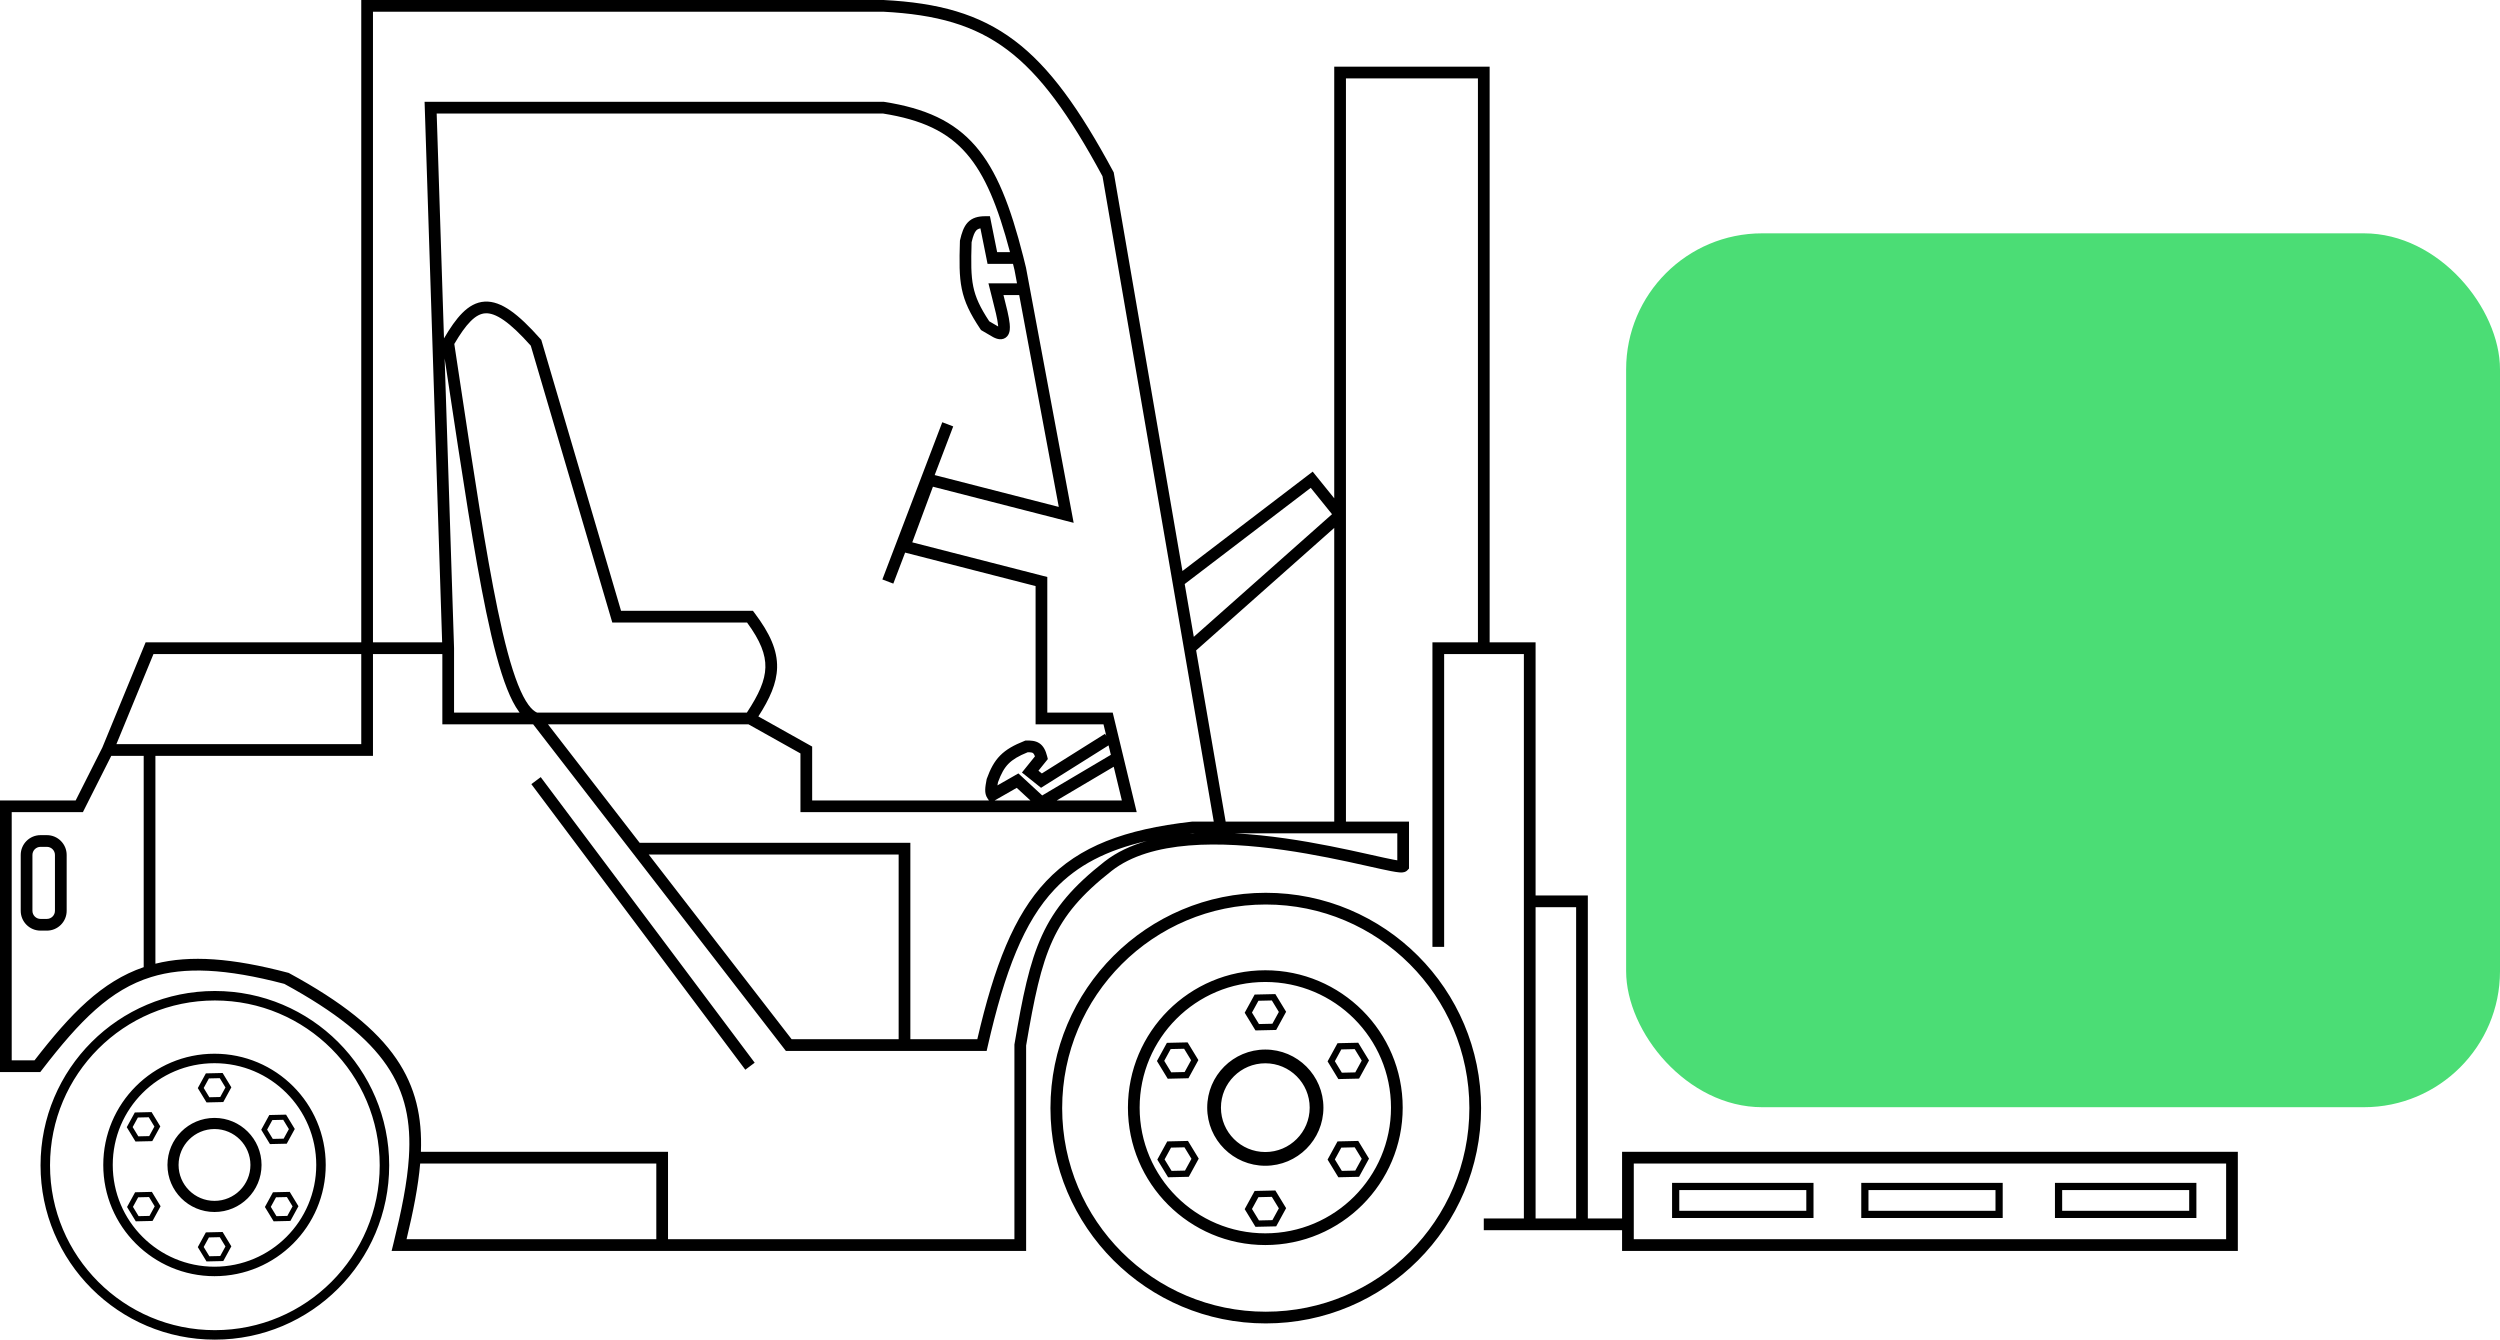
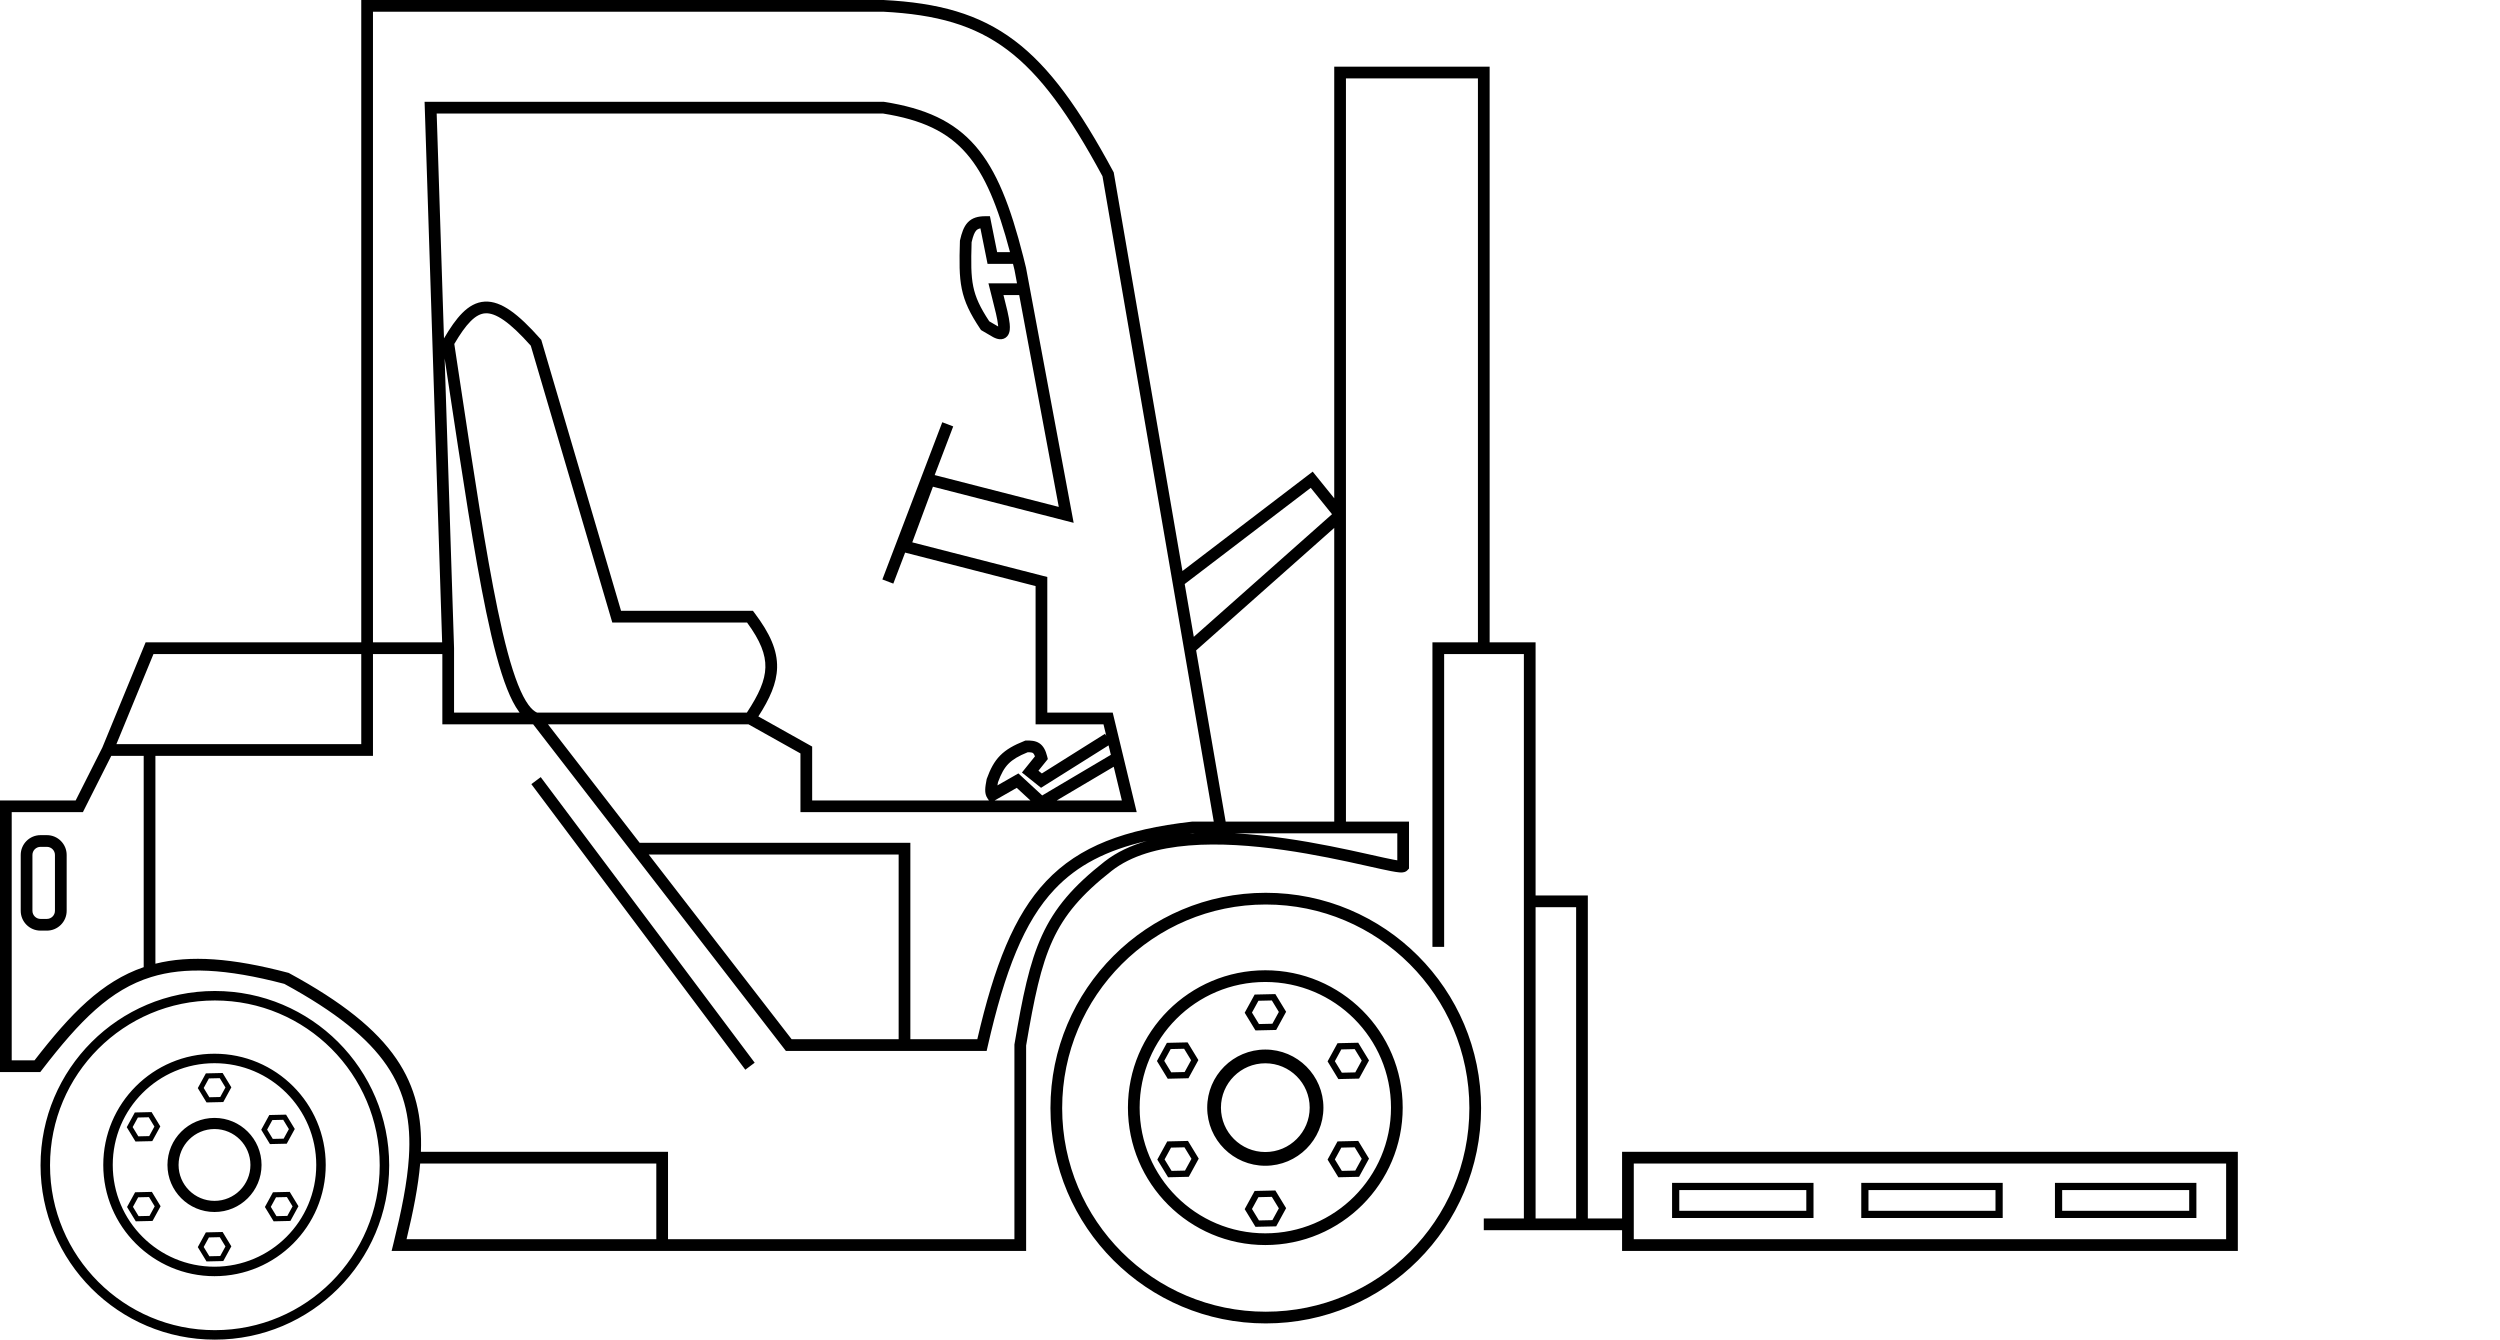
<svg xmlns="http://www.w3.org/2000/svg" width="2775" height="1487" viewBox="0 0 2775 1487" fill="none">
  <path fill-rule="evenodd" clip-rule="evenodd" d="M407.5 0H401V6.5V713H166H161.646L159.989 717.026L113.584 829.796L83.997 888.5H6.5H0V895V1183.5V1190H6.5H41.5H44.7L46.652 1187.46C88.762 1132.73 122.581 1098.45 167.914 1084.49C204.797 1073.12 250.271 1074.92 315.585 1092.09C372.846 1123.26 408.482 1152.22 429.278 1182.68C449.989 1213.03 456.391 1245.47 453.876 1284.58C452.07 1312.67 445.672 1344.06 436.689 1380.44L434.7 1388.5H443H735H1132.5H1139V1382V1160.55C1147.92 1108.01 1155.18 1072.68 1168.37 1043.88C1181.46 1015.32 1200.56 992.825 1234.01 966.616C1255.63 949.675 1285.75 941.28 1319.66 938.492C1353.49 935.712 1390.39 938.565 1424.91 943.486C1459.4 948.404 1491.28 955.348 1515.07 960.657C1516.66 961.011 1518.21 961.358 1519.73 961.698L1519.9 961.736C1529.63 963.912 1537.88 965.759 1544.08 966.944C1547.65 967.628 1550.77 968.138 1553.19 968.344C1554.37 968.445 1555.65 968.498 1556.84 968.387C1557.44 968.331 1558.22 968.217 1559.04 967.947C1559.82 967.694 1561.1 967.156 1562.23 965.963L1564 964.084V961.5V918.5V912H1557.5H1494V571.5V87H1640.5V713H1596.5H1590V719.5V1051H1603V726H1647H1691.5V1000.5V1352.5H1656H1647V1365.5H1656H1698H1756H1762.5H1800.5V1382V1388.5H1807H2477.5H2484V1382V1285V1278.5H2477.5H1807H1800.5V1285V1352.5H1762.5V1000.5V994H1756H1704.5V719.5V713H1698H1653.5V80.5V74H1647H1487.5H1481V80.5V553.108L1461.06 528.416L1457.08 523.497L1452.06 527.333L1312.51 633.826L1236.41 192.396L1236.23 191.351L1235.72 190.417C1198.18 120.741 1165.25 74.488 1126.07 45C1086.64 15.334 1041.55 3.125 980.833 0.009L980.667 0H980.5H407.5ZM1749.5 1352.5V1007H1704.5V1352.5H1749.5ZM170.354 726H401V826H166H129.204L170.354 726ZM93.805 897.925L123.503 839H159.5V1073.55C113.033 1089.42 78.37 1125.21 38.305 1177H13V901.5H88H92.003L93.805 897.925ZM407.5 839H172.5V1069.72C211.213 1060.02 257.527 1063.31 319.659 1079.72L320.415 1079.91L321.102 1080.29C379.514 1112.01 417.44 1142.28 440.015 1175.36C461.475 1206.79 468.688 1240.2 467.207 1278.5H735H741.5V1285V1375.5H1126V1160V1159.45L1126.09 1158.91C1135.01 1106.29 1142.5 1069.15 1156.55 1038.47C1170.75 1007.47 1191.46 983.442 1225.99 956.384C1239.45 945.841 1255.49 938.439 1273.03 933.432C1228.12 943.736 1195.71 960.554 1170.66 987.084C1136.72 1023.03 1115.41 1077.7 1096.34 1161.44L1095.19 1166.5H1090H1004H875.5H872.311L870.359 1163.98L701.672 945.978L591.811 804H497.5H491V797.5V726H414V832.5V839H407.5ZM451.277 1375.5C458.694 1344.71 464.23 1316.97 466.395 1291.5H728.5V1375.5H451.277ZM1326.26 925C1324.41 925.107 1322.58 925.229 1320.74 925.367C1321.78 925.243 1322.82 925.12 1323.87 925H1326.26ZM1426.75 930.617C1408.52 928.018 1389.49 925.964 1370.46 925H1487.5H1551V954.968C1549.72 954.767 1548.23 954.503 1546.52 954.176C1540.54 953.032 1532.52 951.238 1522.76 949.055C1521.18 948.703 1519.57 948.341 1517.9 947.969C1494.07 942.651 1461.77 935.61 1426.75 930.617ZM710.002 935.5L608.248 804H830.804L888.5 836.31V895V901.5H895H1253.5H1261.75L1259.82 893.477L1246.8 839.477L1236.32 795.977L1235.12 791H1230H1162.5V645.5V640.457L1157.62 639.204L1012.61 601.998L1035.55 540.251L1181.88 577.796L1191.76 580.33L1189.89 570.306L1143.09 319.806L1138.89 297.306L1138.86 297.14L1138.82 296.975C1137.82 292.819 1136.81 288.752 1135.8 284.772C1121.6 228.804 1106.34 189.293 1082.71 162.055C1058.79 134.489 1026.97 120.217 981.508 113.079L981.007 113H980.5H478H471.285L471.503 119.711L490.785 713H414V13H980.333C1039.49 16.054 1081.67 27.862 1118.25 55.387C1154.94 82.992 1186.66 126.888 1223.77 195.651L1301.53 646.604L1314.28 720.604L1347.28 912H1323.5H1323.13L1322.76 912.042C1248.56 920.518 1197.94 939.25 1161.21 978.16C1125.45 1016.03 1103.7 1072.17 1084.82 1153.5H1010.5V942V935.5H1004H710.002ZM898.176 826.829L841.77 795.242C854.424 775.581 862.124 758.64 862.568 741.163C863.061 721.771 854.617 703.094 837.695 680.593L835.745 678H832.5H689.362L601.235 378.664L600.827 377.277L599.868 376.193C587.429 362.132 576.548 351.671 566.684 344.804C556.826 337.941 547.386 334.253 538.019 334.789C528.538 335.331 520.432 340.12 513.136 347.441C506.23 354.37 499.634 363.978 492.827 375.606L484.715 126H979.99C1023.37 132.878 1051.75 146.208 1072.89 170.574C1093.34 194.138 1107.61 228.677 1121.11 279.87H1106.83L1099.87 245.221L1098.82 239.974L1093.47 240C1085.73 240.038 1079.14 241.656 1074.2 246.903C1069.67 251.704 1067.47 258.664 1065.66 266.551L1065.52 267.171L1065.5 267.806C1064.83 290.42 1064.63 306.301 1067.6 320.725C1070.62 335.418 1076.82 348.212 1088.09 365.109L1088.93 366.358L1090.22 367.115L1102.22 374.115L1102.36 374.195L1102.51 374.269C1104.75 375.435 1107.24 376.404 1109.8 376.56C1112.65 376.734 1115.67 375.867 1117.9 373.377C1119.85 371.202 1120.53 368.521 1120.8 366.432C1121.07 364.242 1121 361.835 1120.76 359.415C1119.99 351.647 1117.11 340.296 1113.85 327.5H1131.31L1175.24 562.67L1037.49 527.326L1058.07 473.315L1045.93 468.685L979.426 643.185L991.574 647.815L1004.69 613.388L1149.5 650.543V797.5V804H1156H1224.88L1227.95 816.739L1226.54 814.496L1156.45 858.538L1152.66 855.501L1161.06 845.08L1163.1 842.547L1162.3 839.393C1160.72 833.217 1158.35 828.062 1153.67 824.981C1149.2 822.04 1143.89 821.919 1139.38 822.001L1138.2 822.022L1137.11 822.456C1125.43 827.075 1116.82 831.87 1110.16 838.625C1103.47 845.408 1099.23 853.669 1095.39 864.287L1095.21 864.773L1095.12 865.28C1094.28 869.628 1093.65 873.375 1093.59 876.518C1093.52 879.858 1094.07 883.138 1096.12 886.154L1097.72 888.5H901.5V832.5V828.69L898.176 826.829ZM503.997 719.289L493.549 397.837C494.738 405.699 495.91 413.463 497.068 421.128L497.068 421.131C513.205 527.993 526.424 615.53 539.702 679.42C547.139 715.21 554.664 743.933 562.856 764.608C566.951 774.944 571.317 783.538 576.098 790.068C576.328 790.382 576.56 790.693 576.794 791H504V719.5V719.394L503.997 719.289ZM829.019 791H596.161C593.346 789.818 590.121 787.215 586.587 782.388C582.712 777.096 578.826 769.622 574.942 759.819C567.175 740.218 559.831 712.388 552.43 676.775C539.231 613.263 526.071 526.12 509.914 419.132L509.914 419.128L509.913 419.123L509.899 419.035L509.888 418.959C508.055 406.823 506.184 394.432 504.27 381.792C510.8 370.675 516.663 362.318 522.344 356.617C528.287 350.654 533.557 348.066 538.762 347.768C544.08 347.464 550.636 349.472 559.257 355.473C567.645 361.312 577.423 370.539 589.175 383.729L678.265 686.336L679.638 691H684.5H829.229C844.067 711.295 849.94 726.392 849.573 740.833C849.202 755.401 842.476 770.563 829.019 791ZM1101.5 292.87H1124.43C1125 295.171 1125.57 297.501 1126.14 299.862L1128.88 314.5H1105.5H1097.17L1099.2 322.582C1099.92 325.453 1100.62 328.215 1101.29 330.862C1104.57 343.783 1107.16 353.958 1107.82 360.695C1107.88 361.329 1107.93 361.897 1107.95 362.404L1098.08 356.647C1087.84 341.141 1082.82 330.199 1080.33 318.108C1077.75 305.545 1077.81 291.359 1078.48 268.837C1080.23 261.368 1081.83 257.756 1083.66 255.819C1084.58 254.835 1085.88 253.971 1088.27 253.467L1095.13 287.649L1096.17 292.87H1101.5ZM1159.46 872.004L1230.51 827.356L1233.04 837.853L1156.86 882.94L1133.91 861.727L1130.41 858.492L1126.28 860.856L1107.15 871.784C1107.32 870.744 1107.53 869.569 1107.79 868.23C1111.29 858.676 1114.7 852.54 1119.42 847.753C1124.08 843.026 1130.48 839.151 1140.78 834.988C1144.53 834.991 1145.83 835.387 1146.52 835.842C1146.95 836.118 1147.81 836.878 1148.79 839.586L1138.44 852.42L1134.34 857.499L1139.44 861.576L1151.94 871.576L1155.55 874.462L1159.46 872.004ZM1172.99 888.5L1236.23 851.073L1245.25 888.5H1172.99ZM1104.1 888.5H1143.72L1128.59 874.508L1104.72 888.144L1104.1 888.5ZM1481 912H1360.48L1327.71 721.961L1481 585.957V912ZM1478.54 570.756L1325.11 706.888L1315.01 648.277L1454.92 541.503L1478.54 570.756ZM997.5 948.5V1153.5H878.689L720.061 948.5H997.5ZM589.798 870.397L827.298 1187.4L837.702 1179.6L600.202 862.603L589.798 870.397ZM1813.5 1375.5V1291.5H2471V1375.5H1813.5ZM1404.5 1369C1481.54 1369 1544 1306.54 1544 1229.5C1544 1152.46 1481.54 1090 1404.5 1090C1327.46 1090 1265 1152.46 1265 1229.5C1265 1306.54 1327.46 1369 1404.5 1369ZM1404.5 1382C1488.72 1382 1557 1313.72 1557 1229.5C1557 1145.28 1488.72 1077 1404.5 1077C1320.28 1077 1252 1145.28 1252 1229.5C1252 1313.72 1320.28 1382 1404.5 1382ZM351.037 1293.09C351.037 1355.47 300.471 1406.04 238.095 1406.04C175.718 1406.04 125.152 1355.47 125.152 1293.09C125.152 1230.72 175.718 1180.15 238.095 1180.15C300.471 1180.15 351.037 1230.72 351.037 1293.09ZM361.562 1293.09C361.562 1361.28 306.284 1416.56 238.095 1416.56C169.905 1416.56 114.627 1361.28 114.627 1293.09C114.627 1224.91 169.905 1169.63 238.095 1169.63C306.284 1169.63 361.562 1224.91 361.562 1293.09ZM1404.5 1278.75C1431.7 1278.75 1453.75 1256.7 1453.75 1229.5C1453.75 1202.3 1431.7 1180.25 1404.5 1180.25C1377.3 1180.25 1355.25 1202.3 1355.25 1229.5C1355.25 1256.7 1377.3 1278.75 1404.5 1278.75ZM1404.5 1294C1440.12 1294 1469 1265.12 1469 1229.5C1469 1193.88 1440.12 1165 1404.5 1165C1368.88 1165 1340 1193.88 1340 1229.5C1340 1265.12 1368.88 1294 1404.5 1294ZM277.973 1293.1C277.973 1315.12 260.12 1332.97 238.096 1332.97C216.072 1332.97 198.218 1315.12 198.218 1293.1C198.218 1271.07 216.072 1253.22 238.096 1253.22C260.12 1253.22 277.973 1271.07 277.973 1293.1ZM290.316 1293.1C290.316 1321.94 266.936 1345.32 238.096 1345.32C209.255 1345.32 185.875 1321.94 185.875 1293.1C185.875 1264.26 209.255 1240.88 238.096 1240.88C266.936 1240.88 290.316 1264.26 290.316 1293.1ZM1405 1456C1529.82 1456 1631 1354.82 1631 1230C1631 1105.18 1529.82 1004 1405 1004C1280.18 1004 1179 1105.18 1179 1230C1179 1354.82 1280.18 1456 1405 1456ZM1405 1469C1537 1469 1644 1362 1644 1230C1644 1098 1537 991 1405 991C1273 991 1166 1098 1166 1230C1166 1362 1273 1469 1405 1469ZM421.475 1293.5C421.475 1394.55 339.554 1476.47 238.5 1476.47C137.446 1476.47 55.525 1394.55 55.525 1293.5C55.525 1192.45 137.446 1110.53 238.5 1110.53C339.554 1110.53 421.475 1192.45 421.475 1293.5ZM432 1293.5C432 1400.37 345.367 1487 238.5 1487C131.633 1487 45 1400.37 45 1293.5C45 1186.63 131.633 1100 238.5 1100C345.367 1100 432 1186.63 432 1293.5ZM1299.45 1164.46L1292.3 1177.55L1300.05 1190.29L1314.96 1189.95L1322.12 1176.86L1314.37 1164.12L1299.45 1164.46ZM1318.24 1157.03L1295.25 1157.56L1284.21 1177.74L1296.17 1197.39L1319.17 1196.85L1330.2 1176.67L1318.24 1157.03ZM147.252 1251.04L153.047 1240.44L165.121 1240.16L171.4 1250.48L165.605 1261.07L153.531 1261.35L147.252 1251.04ZM149.645 1234.85L168.261 1234.42L177.943 1250.33L169.008 1266.66L150.391 1267.09L140.71 1251.19L149.645 1234.85ZM1396.85 1110.86L1389.69 1123.95L1397.45 1136.69L1412.36 1136.35L1419.52 1123.26L1411.76 1110.52L1396.85 1110.86ZM1415.64 1103.43L1392.65 1103.96L1381.61 1124.14L1393.57 1143.78L1416.56 1143.25L1427.6 1123.07L1415.64 1103.43ZM226.106 1207.64L231.901 1197.04L243.975 1196.76L250.254 1207.08L244.459 1217.68L232.385 1217.96L226.106 1207.64ZM228.499 1191.45L247.115 1191.02L256.796 1206.93L247.861 1223.27L229.245 1223.7L219.564 1207.79L228.499 1191.45ZM302.309 1243.27L296.514 1253.87L302.793 1264.18L314.867 1263.91L320.662 1253.31L314.383 1242.99L302.309 1243.27ZM317.523 1237.25L298.907 1237.68L289.972 1254.02L299.653 1269.93L318.269 1269.5L327.204 1253.16L317.523 1237.25ZM1481.69 1177.95L1488.85 1164.86L1503.76 1164.52L1511.52 1177.26L1504.36 1190.35L1489.45 1190.69L1481.69 1177.95ZM1484.65 1157.96L1507.64 1157.43L1519.6 1177.07L1508.56 1197.25L1485.57 1197.78L1473.61 1178.14L1484.65 1157.96ZM1488.85 1273.86L1481.69 1286.95L1489.45 1299.69L1504.36 1299.35L1511.52 1286.26L1503.76 1273.52L1488.85 1273.86ZM1507.64 1266.43L1484.65 1266.96L1473.61 1287.14L1485.57 1306.78L1508.56 1306.25L1519.6 1286.07L1507.64 1266.43ZM300.592 1339.61L306.387 1329.01L318.461 1328.73L324.74 1339.05L318.945 1349.65L306.871 1349.93L300.592 1339.61ZM302.985 1323.42L321.601 1322.99L331.283 1338.9L322.348 1355.24L303.731 1355.67L294.05 1339.76L302.985 1323.42ZM1396.85 1328.86L1389.69 1341.95L1397.45 1354.69L1412.36 1354.35L1419.52 1341.26L1411.76 1328.52L1396.85 1328.86ZM1415.64 1321.43L1392.65 1321.96L1381.61 1342.14L1393.57 1361.78L1416.56 1361.25L1427.6 1341.07L1415.64 1321.43ZM226.106 1384.14L231.901 1373.54L243.975 1373.26L250.254 1383.58L244.459 1394.18L232.385 1394.45L226.106 1384.14ZM228.499 1367.95L247.115 1367.52L256.796 1383.43L247.861 1399.77L229.245 1400.2L219.564 1384.29L228.499 1367.95ZM1299.85 1273.86L1292.69 1286.95L1300.45 1299.69L1315.36 1299.35L1322.52 1286.26L1314.76 1273.52L1299.85 1273.86ZM1318.64 1266.43L1295.65 1266.96L1284.61 1287.14L1296.57 1306.78L1319.56 1306.25L1330.6 1286.07L1318.64 1266.43ZM147.573 1339.61L153.368 1329.01L165.442 1328.73L171.721 1339.05L165.926 1349.65L153.852 1349.93L147.573 1339.61ZM149.965 1323.42L168.582 1322.99L178.263 1338.9L169.328 1355.24L150.712 1355.67L141.03 1339.76L149.965 1323.42ZM2005 1321H1864V1344H2005V1321ZM1864 1313H1856V1321V1344V1352H1864H2005H2013V1344V1321V1313H2005H1864ZM2074 1321H2215V1344H2074V1321ZM2066 1313H2074H2215H2223V1321V1344V1352H2215H2074H2066V1344V1321V1313ZM2430 1321H2289V1344H2430V1321ZM2289 1313H2281V1321V1344V1352H2289H2430H2438V1344V1321V1313H2430H2289ZM45 940H52C56.971 940 61 944.029 61 949V1011C61 1015.97 56.971 1020 52 1020H45C40.029 1020 36 1015.97 36 1011V949C36 944.029 40.029 940 45 940ZM23 949C23 936.85 32.85 927 45 927H52C64.15 927 74 936.85 74 949V1011C74 1023.15 64.15 1033 52 1033H45C32.85 1033 23 1023.15 23 1011V949Z" fill="black" />
-   <rect x="1805" y="259" width="970" height="970" rx="151" fill="#4BDD75" />
</svg>